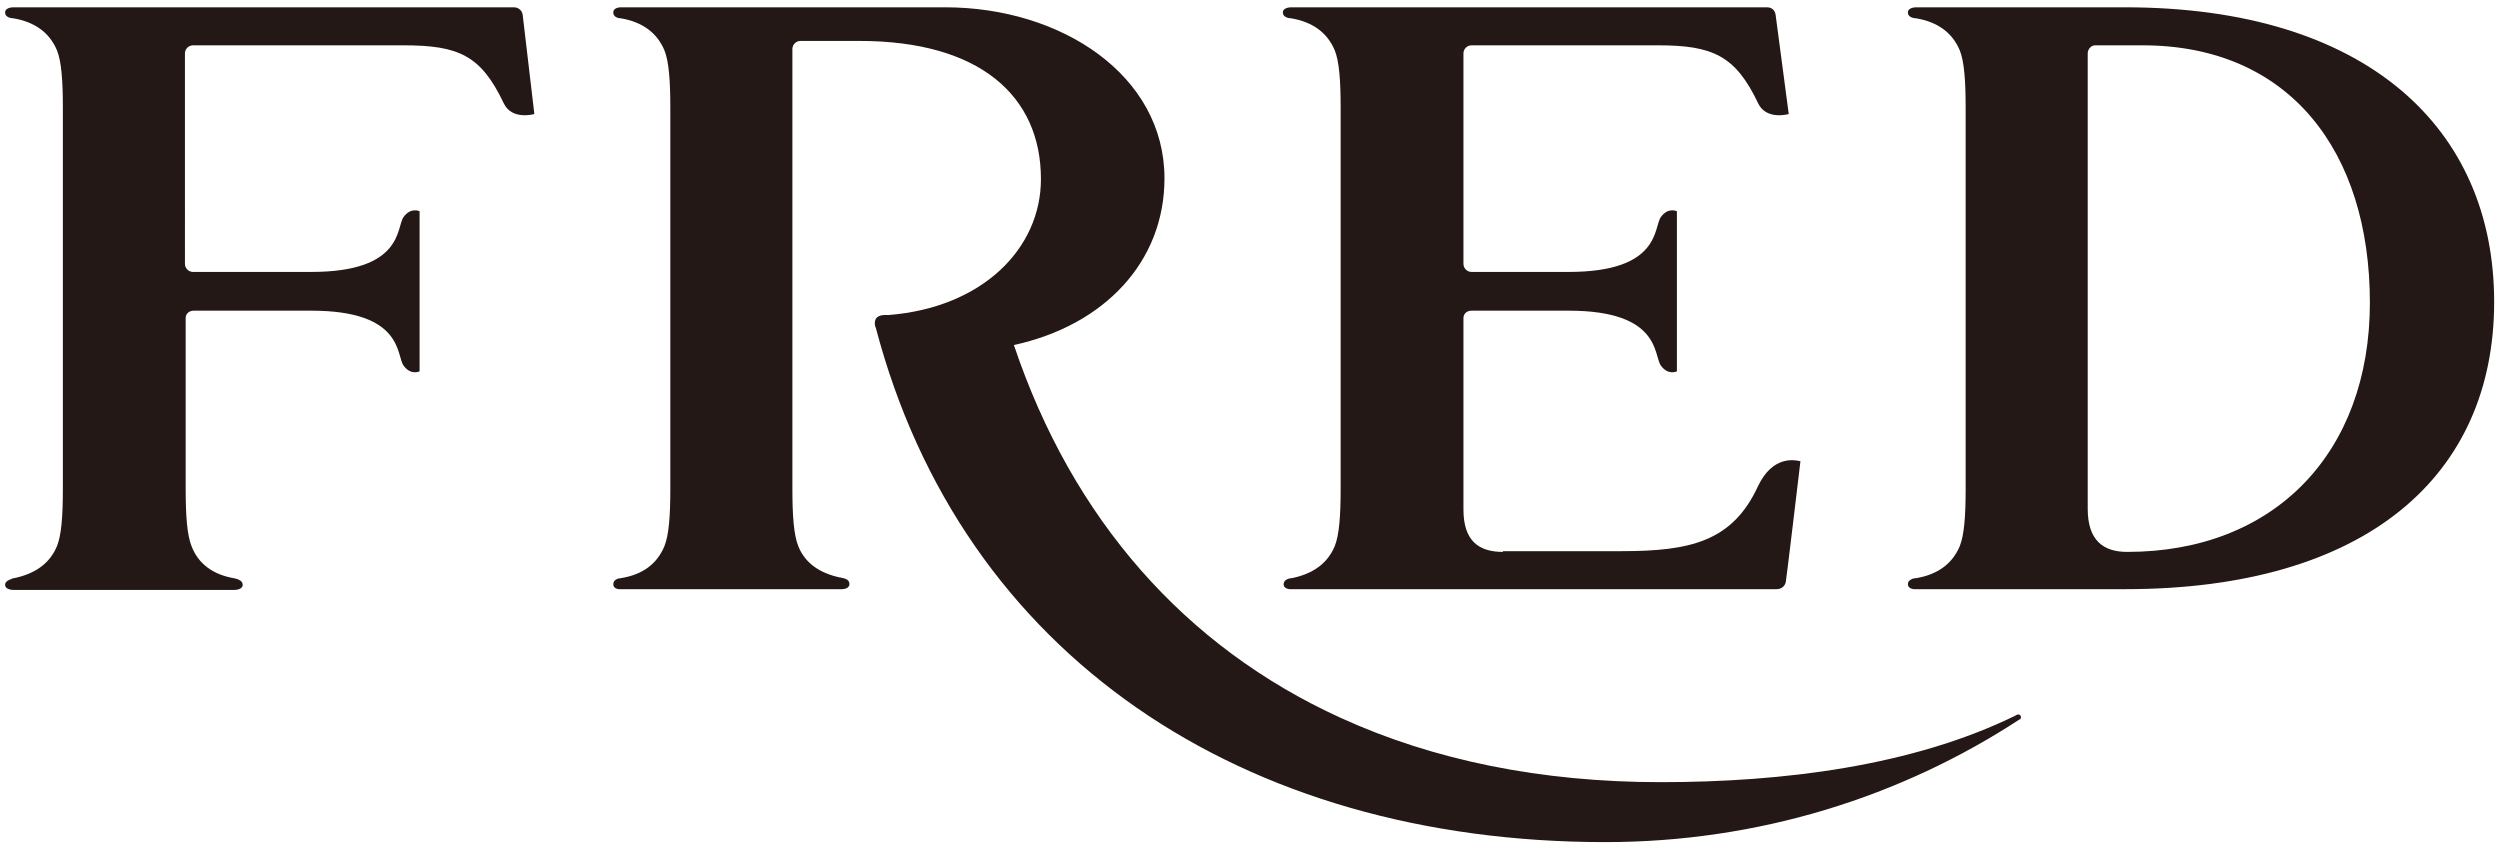
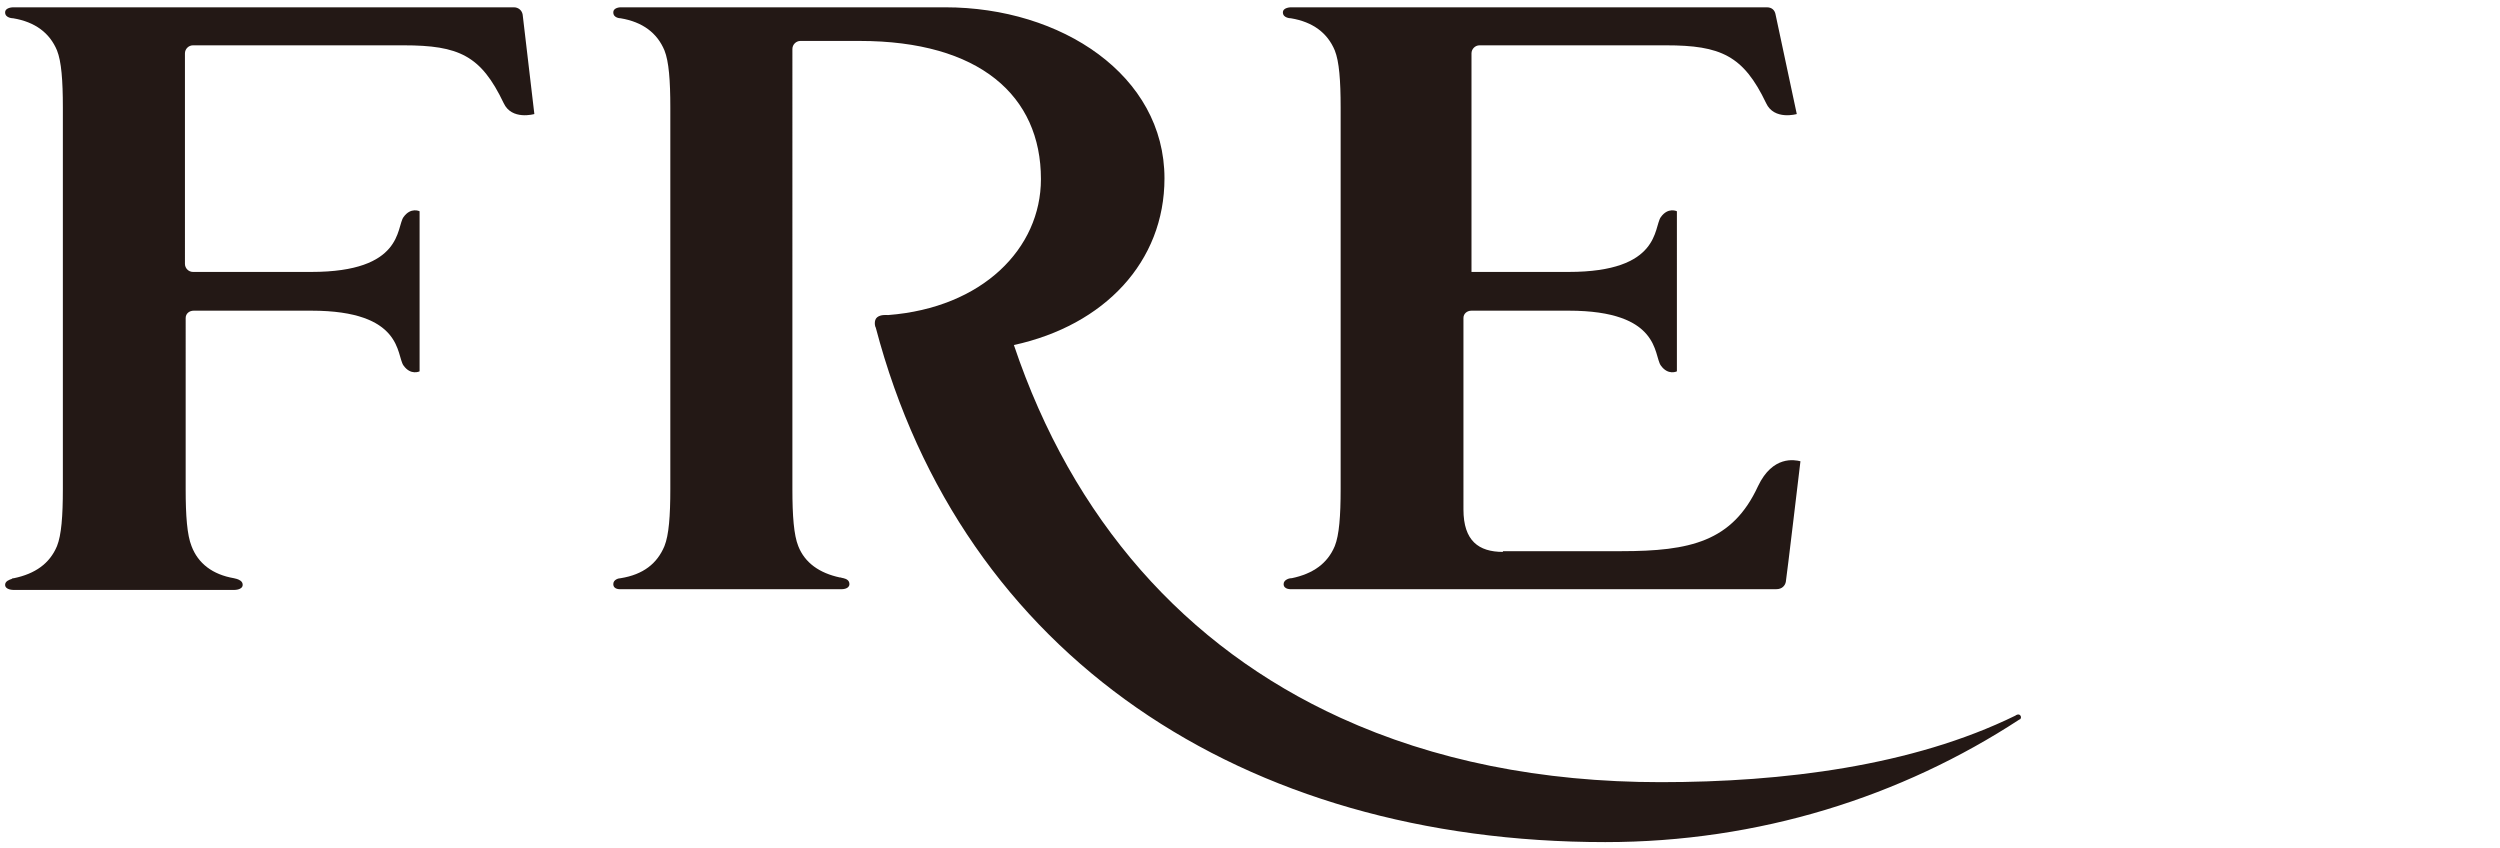
<svg xmlns="http://www.w3.org/2000/svg" version="1.1" id="レイヤー_1" x="0px" y="0px" viewBox="0 0 342 116" style="enable-background:new 0 0 342 116;" xml:space="preserve">
  <style type="text/css">
	.st0{fill:#231815;}
</style>
  <g>
    <g>
      <path class="st0" d="M1.8,1c0,0-1.1,0-1.1,0.7c0,0.8,1.1,0.8,1.1,0.8c3,0.5,5,2,6,4.4c0.6,1.5,0.8,4.1,0.8,7.8v52.2    c0,3.7-0.2,6.3-0.8,7.8c-1,2.4-3,3.8-5.9,4.4c-0.1,0-0.2,0-0.3,0.1c-0.3,0.1-0.9,0.3-0.9,0.8c0,0.7,1.1,0.7,1.1,0.7h30.3    c0,0,1.1,0,1.1-0.7c0-0.5-0.5-0.7-0.8-0.8c-0.1,0-0.3-0.1-0.4-0.1c-2.9-0.5-4.9-2-5.8-4.4c-0.6-1.5-0.8-4.1-0.8-7.8V43.5    c0-0.6,0.5-1,1.1-1h16.1c12.6,0,11.6,6.1,12.6,7.5c1,1.4,2.2,0.8,2.2,0.8V28.9c0,0-1.2-0.6-2.2,0.8c-1,1.4,0,7.5-12.6,7.5H26.4    c-0.6,0-1.1-0.5-1.1-1.1V7.3c0-0.6,0.5-1.1,1.1-1.1h28.8c7.6,0,10.6,1.4,13.7,7.9c1.1,2.4,4.2,1.5,4.2,1.5L71.5,2    c-0.1-0.6-0.6-1-1.2-1H1.8z" />
    </g>
    <g>
-       <path class="st0" d="M290.7,1h-28.6c0,0-1.1,0-1.1,0.7c0,0.8,1.1,0.8,1.1,0.8c3,0.5,5,2,6,4.4c0.6,1.5,0.8,4.1,0.8,7.8v52.2    c0,3.7-0.2,6.3-0.8,7.8c-1,2.4-3,3.9-6,4.4c0,0-0.1,0-0.1,0c-0.2,0-1,0.2-1,0.8c0,0.8,1.1,0.7,1.1,0.7h28.6    c33,0,50.5-15.5,50.5-39.3C341.2,17.5,323.7,1,290.7,1z M285.6,7.3c0-0.6,0.5-1.1,1-1.1h6.5c20.1,0,31.1,14.5,31.1,35.2    c0,20.6-13.1,34.1-33.2,34.1c-3.2,0-5.4-1.5-5.4-5.9V7.3" />
-     </g>
+       </g>
    <g>
-       <path class="st0" d="M205.6,75.5c-3.3,0-5.4-1.5-5.4-5.8V43.5c0-0.6,0.5-1,1.1-1h13.3c12.6,0,11.6,6.1,12.6,7.5    c1,1.4,2.2,0.8,2.2,0.8V28.9c0,0-1.2-0.6-2.2,0.8c-1,1.4,0,7.5-12.6,7.5h-13.3c-0.6,0-1.1-0.5-1.1-1.1V7.3c0-0.6,0.5-1.1,1.1-1.1    h25.5c7.5,0,10.6,1.4,13.7,7.9c1.1,2.4,4.2,1.5,4.2,1.5L242.9,2c-0.1-0.6-0.5-1-1.2-1h-65.1c0,0-1.1,0-1.1,0.7    c0,0.8,1.1,0.8,1.1,0.8c3,0.5,5,2,6,4.4c0.6,1.5,0.8,4.1,0.8,7.8v52.2c0,3.7-0.2,6.3-0.8,7.8c-1,2.4-3,3.8-5.9,4.4    c0,0-0.1,0-0.1,0c-0.2,0-1,0.2-1,0.8c0,0.8,1.1,0.7,1.1,0.7H243c0.8,0,1.2-0.5,1.3-1c0.1-0.5,2-16.5,2-16.5    c-0.8-0.2-3.8-0.8-5.8,3.4c-3.5,7.6-9.3,8.9-18.7,8.9H205.6z" />
+       <path class="st0" d="M205.6,75.5c-3.3,0-5.4-1.5-5.4-5.8V43.5c0-0.6,0.5-1,1.1-1h13.3c12.6,0,11.6,6.1,12.6,7.5    c1,1.4,2.2,0.8,2.2,0.8V28.9c0,0-1.2-0.6-2.2,0.8c-1,1.4,0,7.5-12.6,7.5h-13.3V7.3c0-0.6,0.5-1.1,1.1-1.1    h25.5c7.5,0,10.6,1.4,13.7,7.9c1.1,2.4,4.2,1.5,4.2,1.5L242.9,2c-0.1-0.6-0.5-1-1.2-1h-65.1c0,0-1.1,0-1.1,0.7    c0,0.8,1.1,0.8,1.1,0.8c3,0.5,5,2,6,4.4c0.6,1.5,0.8,4.1,0.8,7.8v52.2c0,3.7-0.2,6.3-0.8,7.8c-1,2.4-3,3.8-5.9,4.4    c0,0-0.1,0-0.1,0c-0.2,0-1,0.2-1,0.8c0,0.8,1.1,0.7,1.1,0.7H243c0.8,0,1.2-0.5,1.3-1c0.1-0.5,2-16.5,2-16.5    c-0.8-0.2-3.8-0.8-5.8,3.4c-3.5,7.6-9.3,8.9-18.7,8.9H205.6z" />
    </g>
    <g>
      <path class="st0" d="M276.4,97.9c-0.2-0.3-0.6-0.1-0.7,0c-14.1,6.9-31.8,9.1-48.5,9.1c-16.4,0-31.1-3-43.8-8.8    c-21.3-9.7-36.7-27.2-44.7-51c12.4-2.7,20.6-11.4,20.6-22.8c0-14.1-14.1-23.4-30-23.4H84.9c0,0-1,0-1,0.7c0,0.8,1,0.8,1,0.8    c3,0.5,5,2,6,4.4c0.6,1.5,0.8,4.1,0.8,7.8v52.2c0,3.7-0.2,6.3-0.8,7.8c-1,2.4-2.9,3.9-6,4.4c-0.3,0-1,0.2-1,0.8c0,0.8,1,0.7,1,0.7    h30.3c0,0,1,0,1-0.7c0-0.5-0.4-0.7-0.8-0.8c-0.1,0-0.4-0.1-0.4-0.1c0,0-0.1,0-0.1,0c-2.8-0.6-4.8-2-5.7-4.3    c-0.6-1.5-0.8-4.1-0.8-7.8V6.7c0-0.6,0.5-1.1,1.1-1.1h8.1c16.4,0,24.8,7.5,24.8,18.9c0,9.5-8,17.6-20.9,18.6c-0.2,0-1-0.1-1.5,0.3    c-0.5,0.4-0.3,1.3-0.2,1.4c11.8,44.9,50.2,70.4,99.8,70.4c21,0,40.5-6.2,56.7-16.8C276.3,98.5,276.6,98.2,276.4,97.9z" />
    </g>
  </g>
</svg>